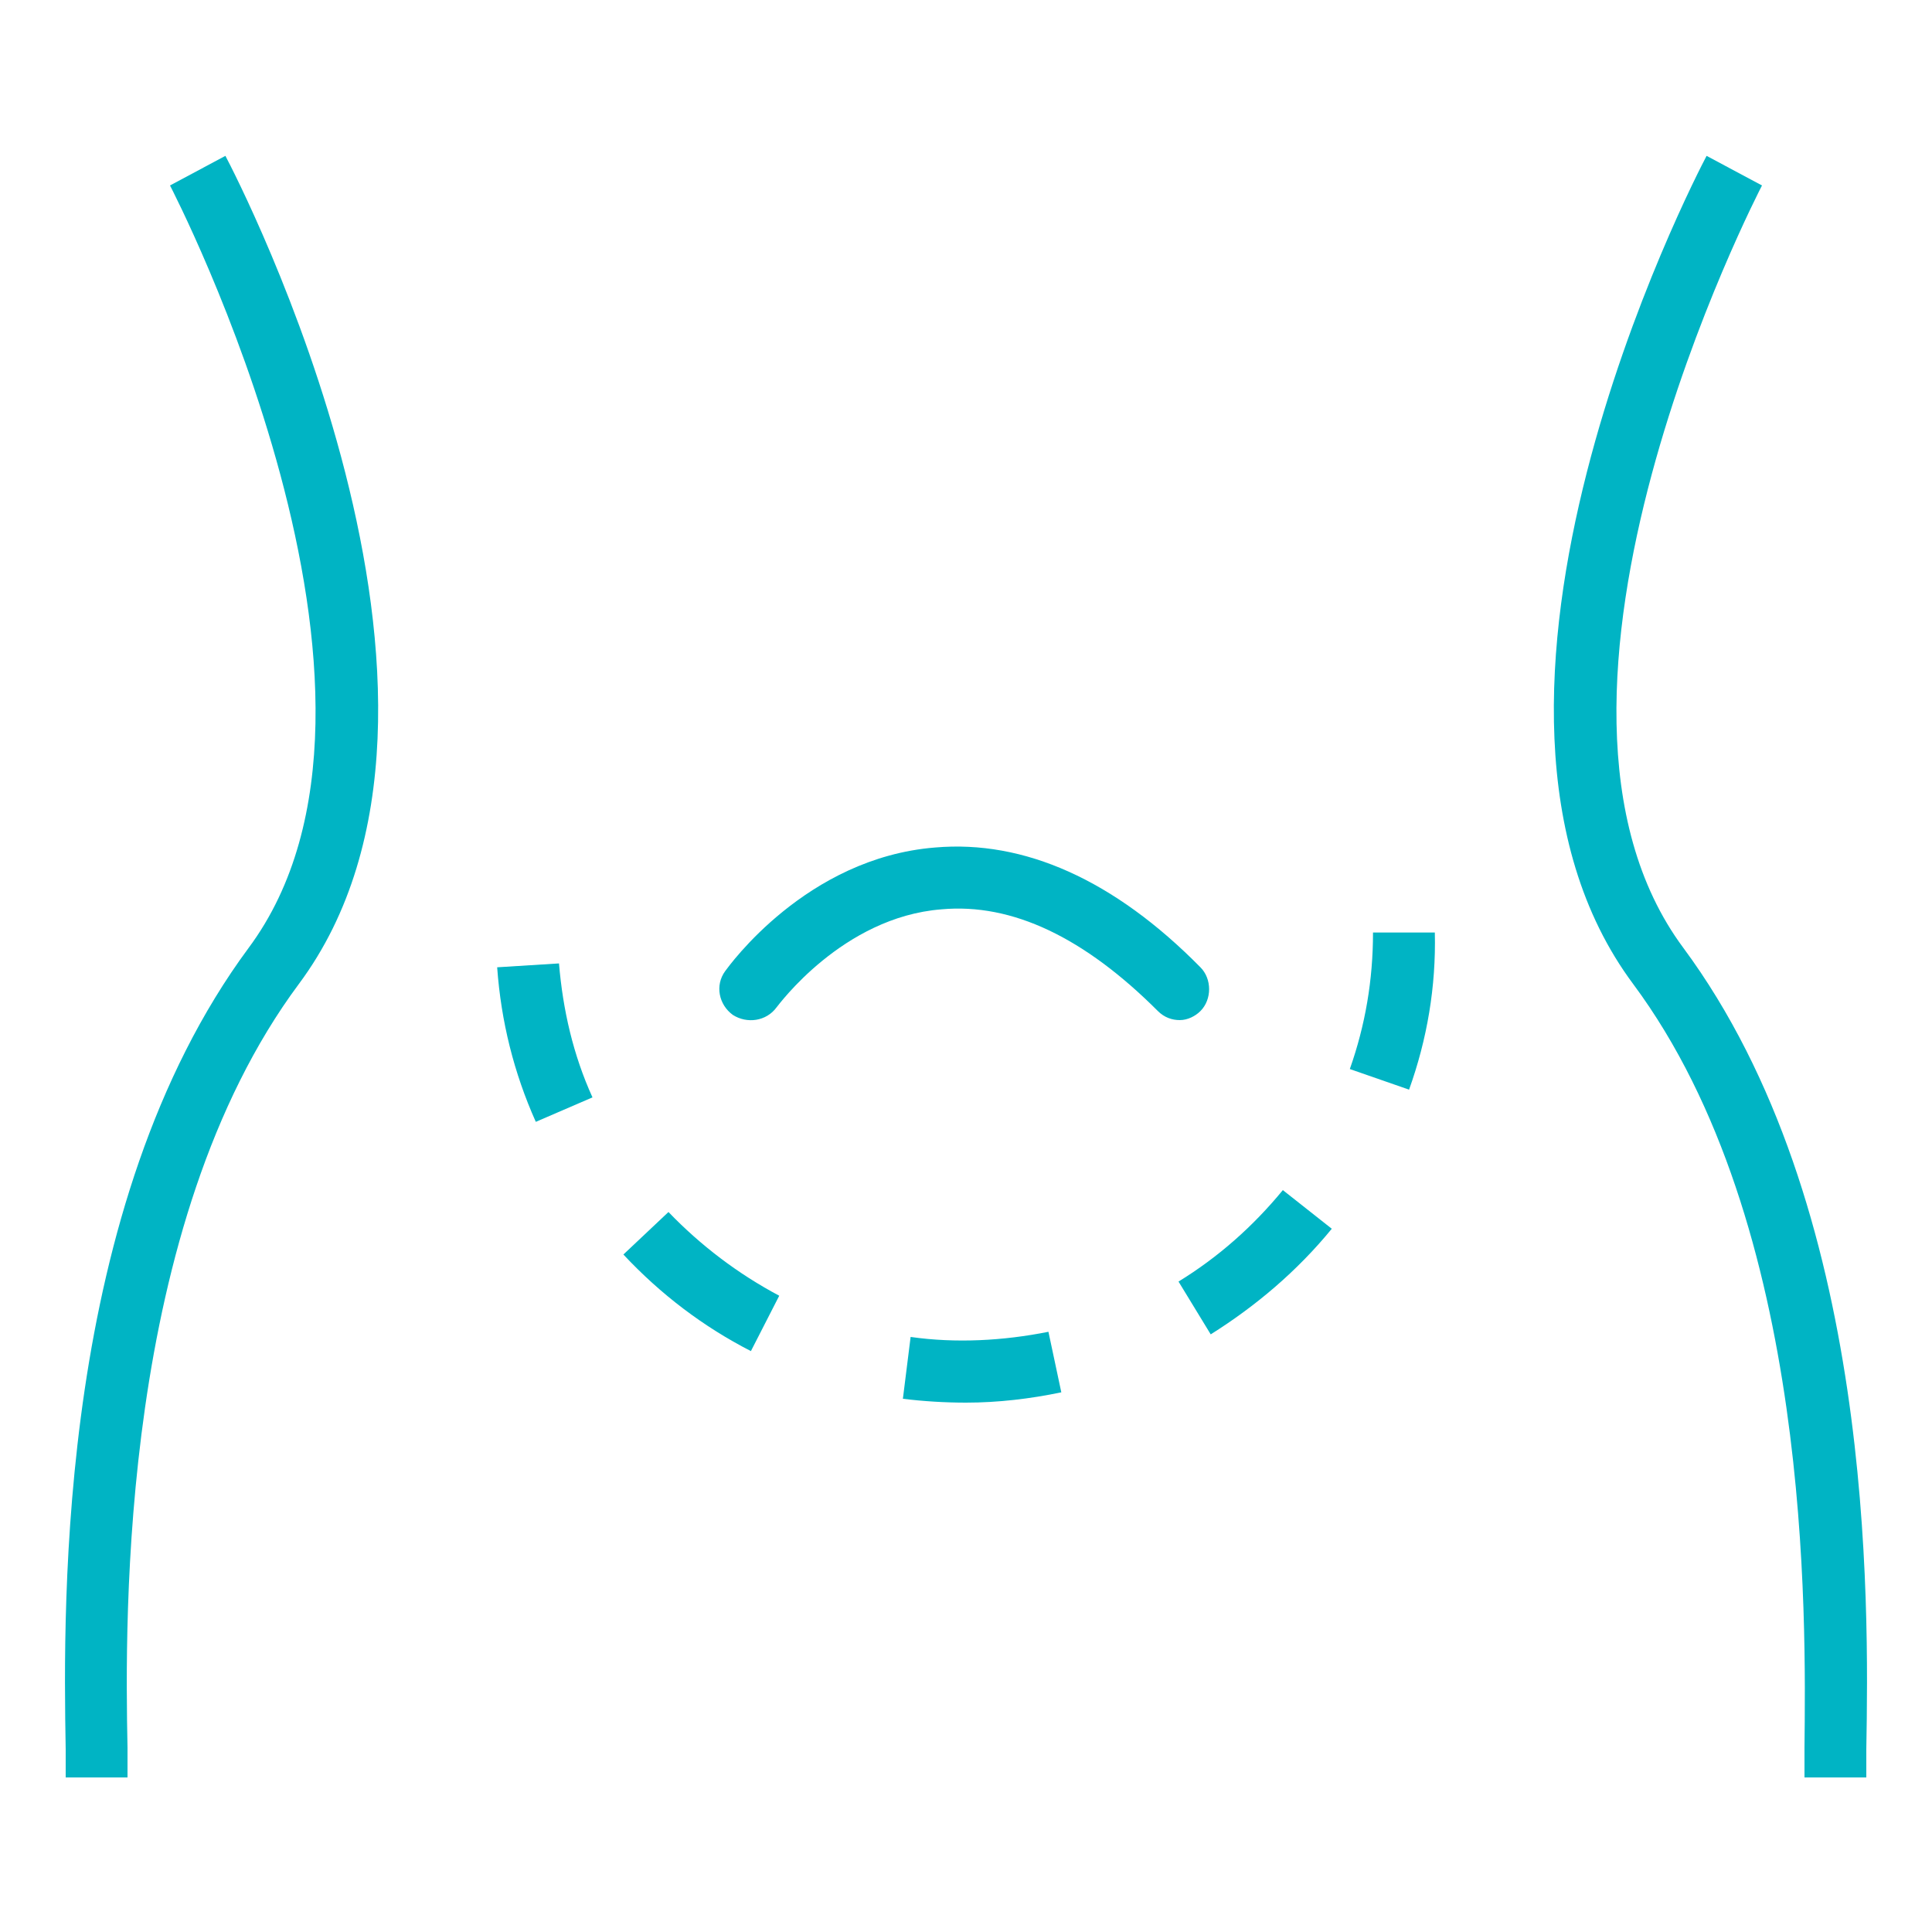
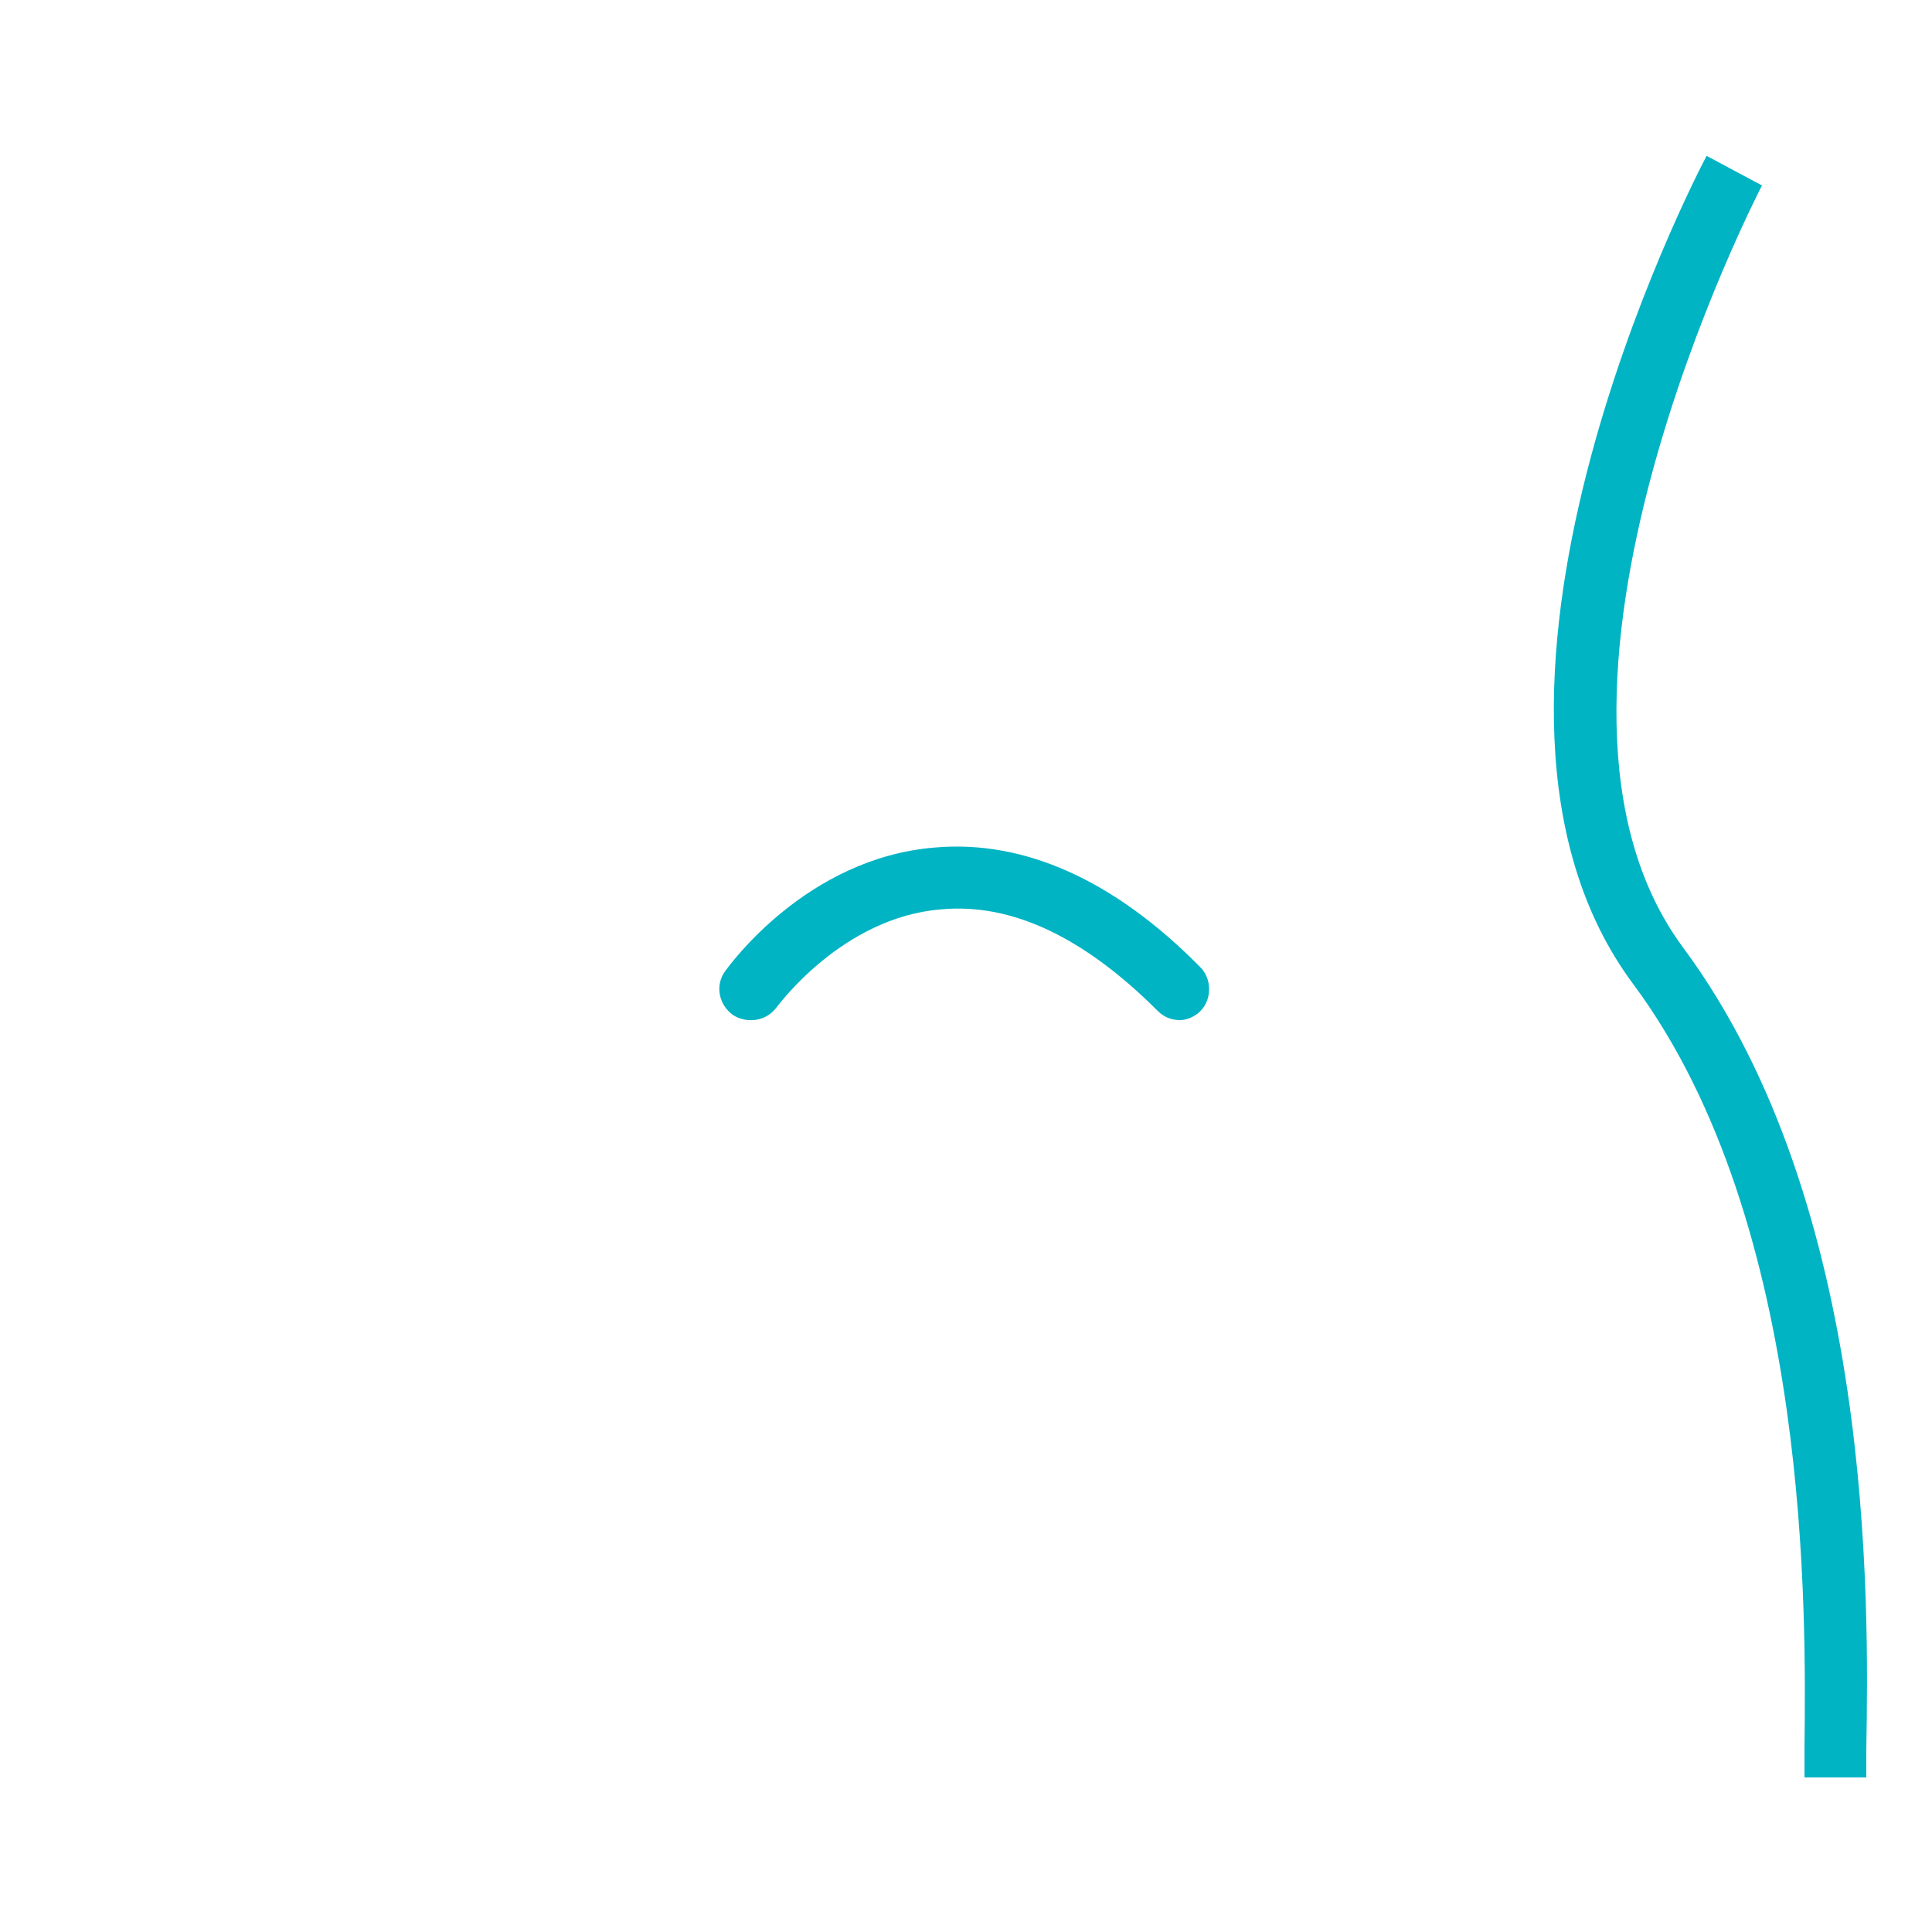
<svg xmlns="http://www.w3.org/2000/svg" width="150" height="150" viewBox="0 0 150 150" fill="none">
-   <path d="M9.9 138H5.1C5.1 137.4 5.1 136.7 5.1 135.8C4.9 124.3 4.5 93.6 19.3 73.6C33.8 54.1 13.4 14.8 13.2 14.4L17.5 12.1C18.4 13.8 39.5 54.5 23.2 76.4C9.3 95.1 9.7 125.6 9.9 135.7C9.9 136.6 9.9 137.3 9.9 138Z" fill="#00B4C4" />
  <path d="M144.9 138H140.1C140.1 137.4 140.1 136.6 140.1 135.7C140.2 125.7 140.7 95.1 126.8 76.4C110.5 54.5 131.6 13.8 132.5 12.1L136.8 14.4C136.6 14.8 116.2 54.1 130.7 73.6C145.5 93.6 145.1 124.3 144.9 135.8C144.9 136.6 144.9 137.4 144.9 138Z" fill="#00B4C4" />
  <path d="M91.6 79.2C91 79.2 90.4 79 89.9 78.5C84.2 72.8 78.6 70.1 73.1 70.6C65.4 71.2 60.4 78.1 60.3 78.2C59.5 79.3 58 79.5 56.9 78.8C55.8 78 55.5 76.5 56.3 75.4C56.6 75 62.6 66.6 72.6 65.8C79.5 65.2 86.5 68.3 93.2 75.1C94.1 76 94.1 77.6 93.2 78.5C92.8 78.9 92.2 79.2 91.6 79.2Z" fill="#00B4C4" />
-   <path d="M75 108.9C73.4 108.9 71.7 108.8 70.1 108.6L70.7 103.8C74.2 104.3 77.9 104.1 81.4 103.4L82.4 108.1C80 108.6 77.5 108.9 75 108.9ZM58.3 104.9C54.6 103 51.3 100.5 48.4 97.4L51.9 94.1C54.4 96.7 57.3 98.9 60.5 100.6L58.3 104.9ZM94 103.6L91.5 99.5C94.6 97.6 97.3 95.2 99.6 92.4L103.4 95.4C100.7 98.7 97.5 101.4 94 103.6ZM41.6 87.1C39.9 83.3 38.9 79.3 38.6 75.1L43.4 74.8C43.7 78.4 44.5 81.9 46 85.2L41.6 87.1ZM109.4 84.6L104.8 83C106 79.6 106.6 76.1 106.6 72.4H111.4C111.5 76.6 110.8 80.7 109.4 84.6Z" fill="#00B4C4" />
</svg>